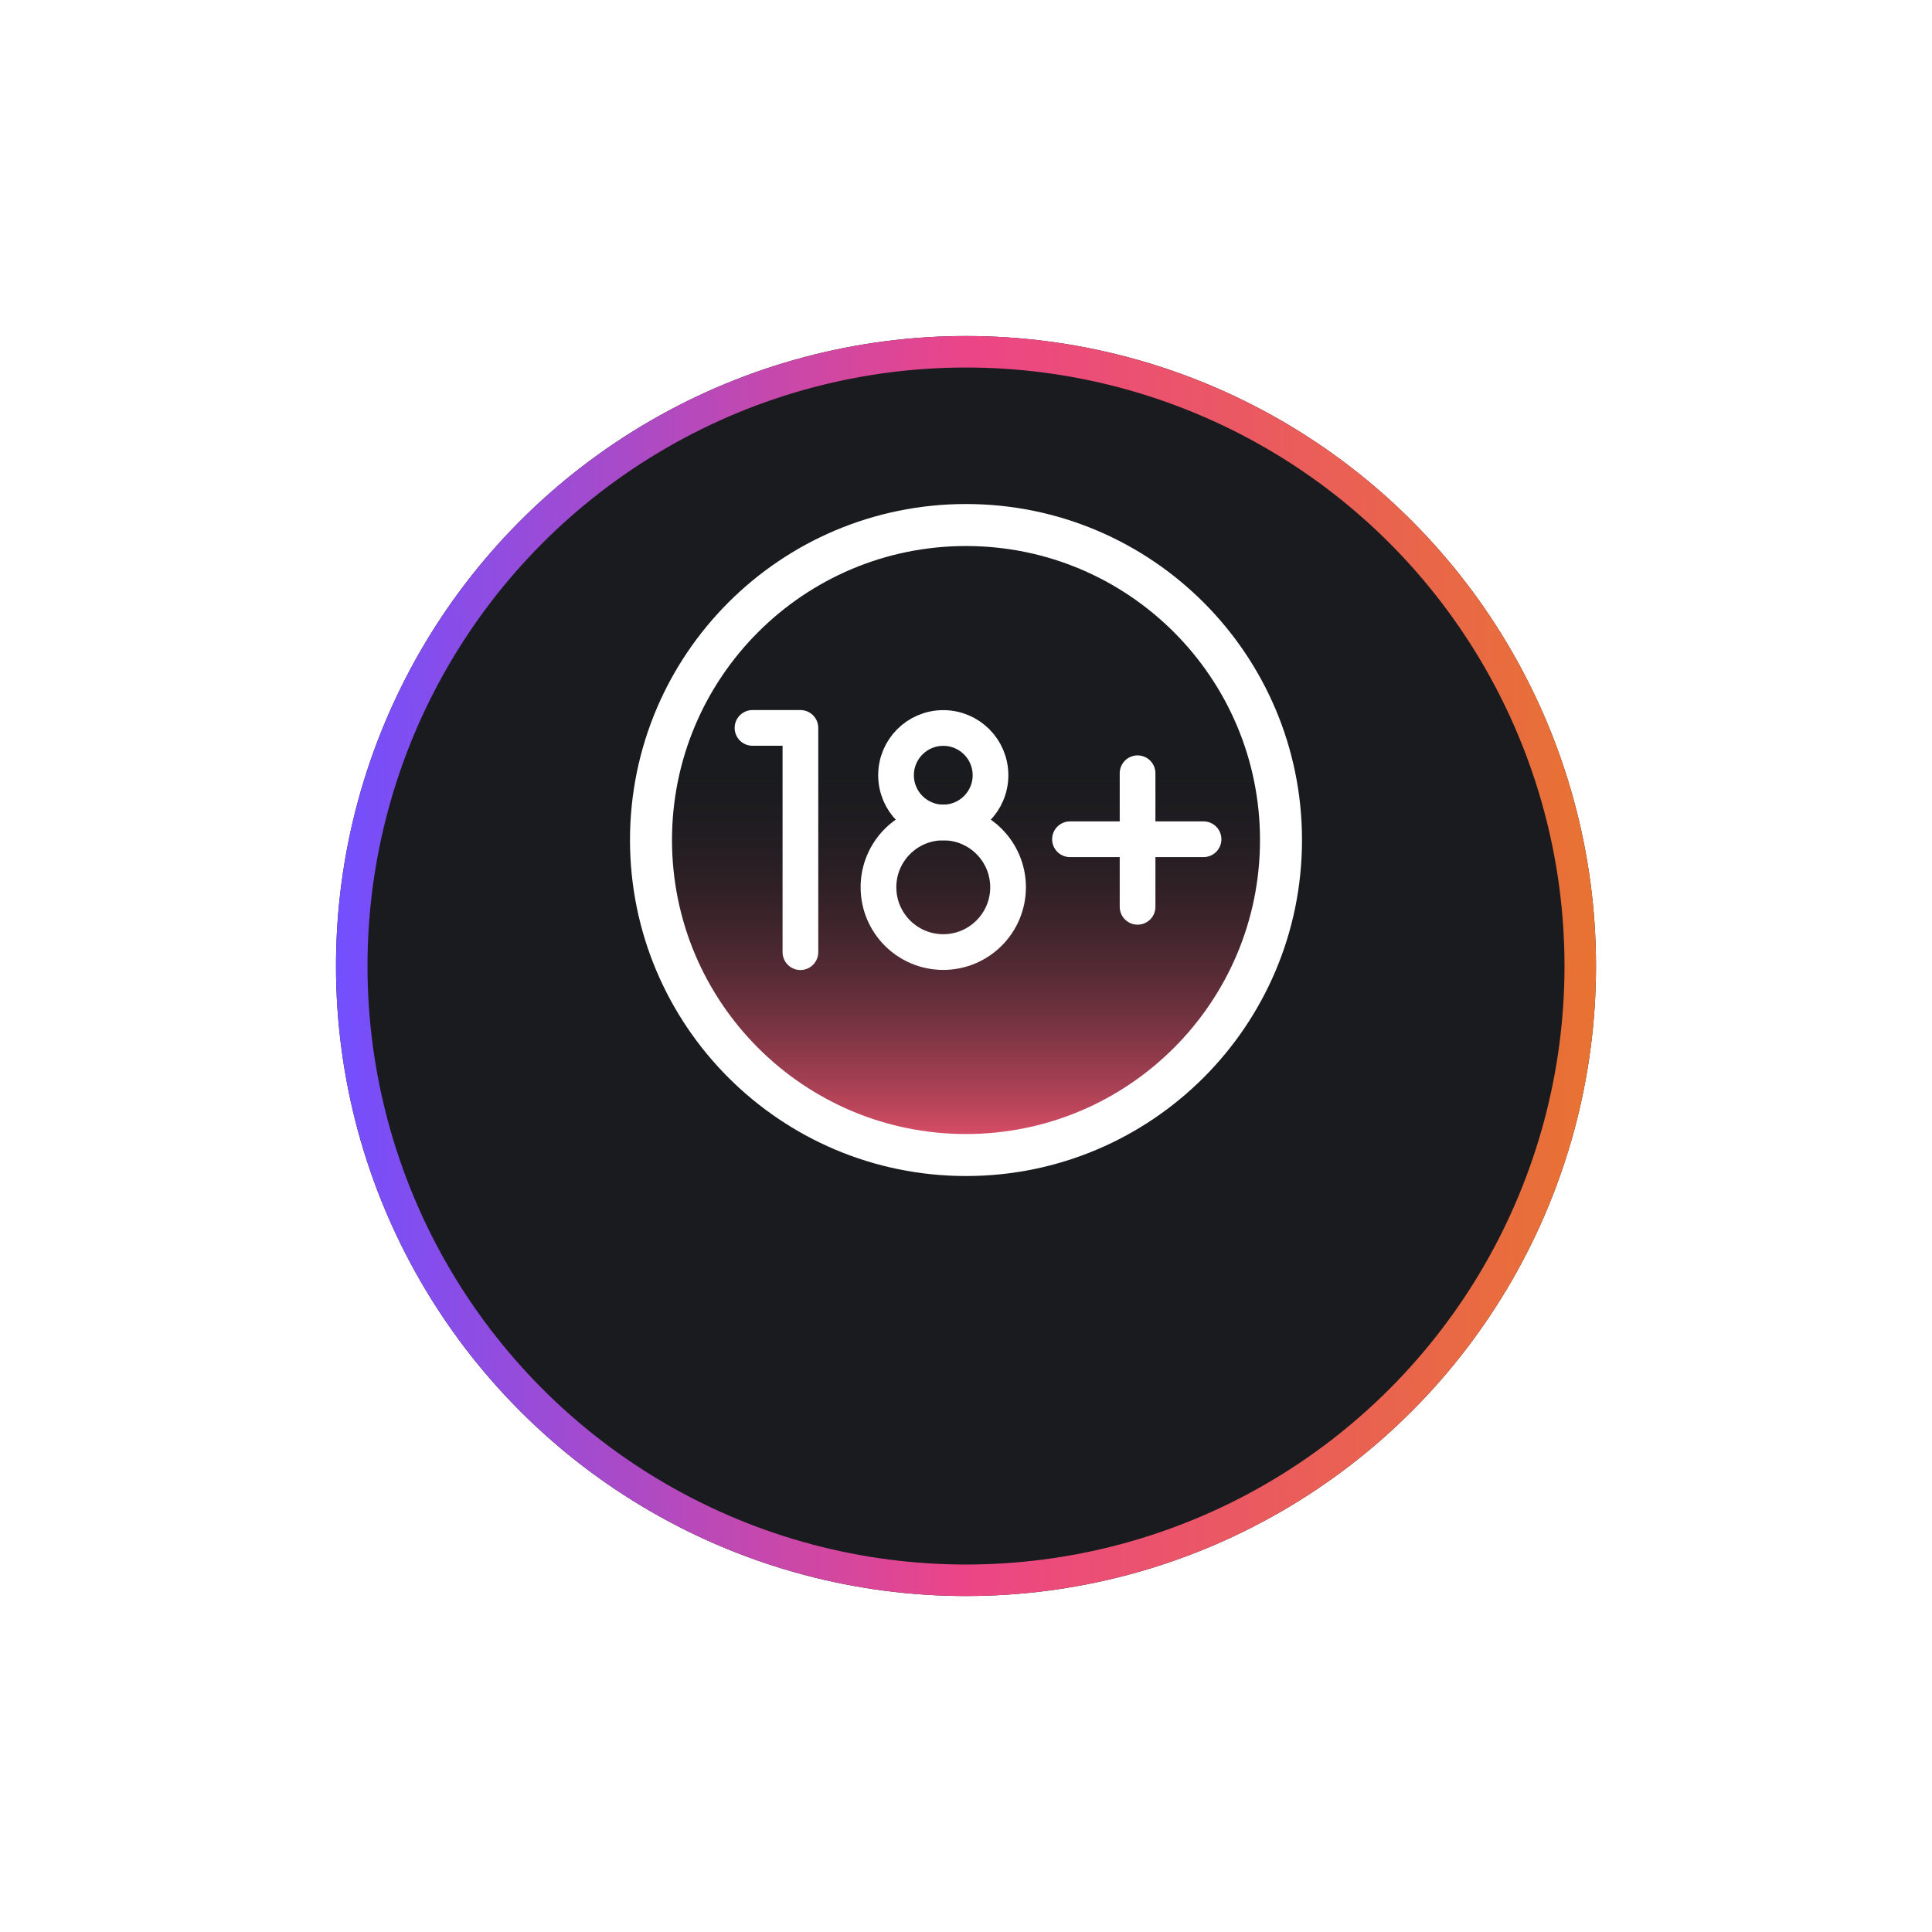
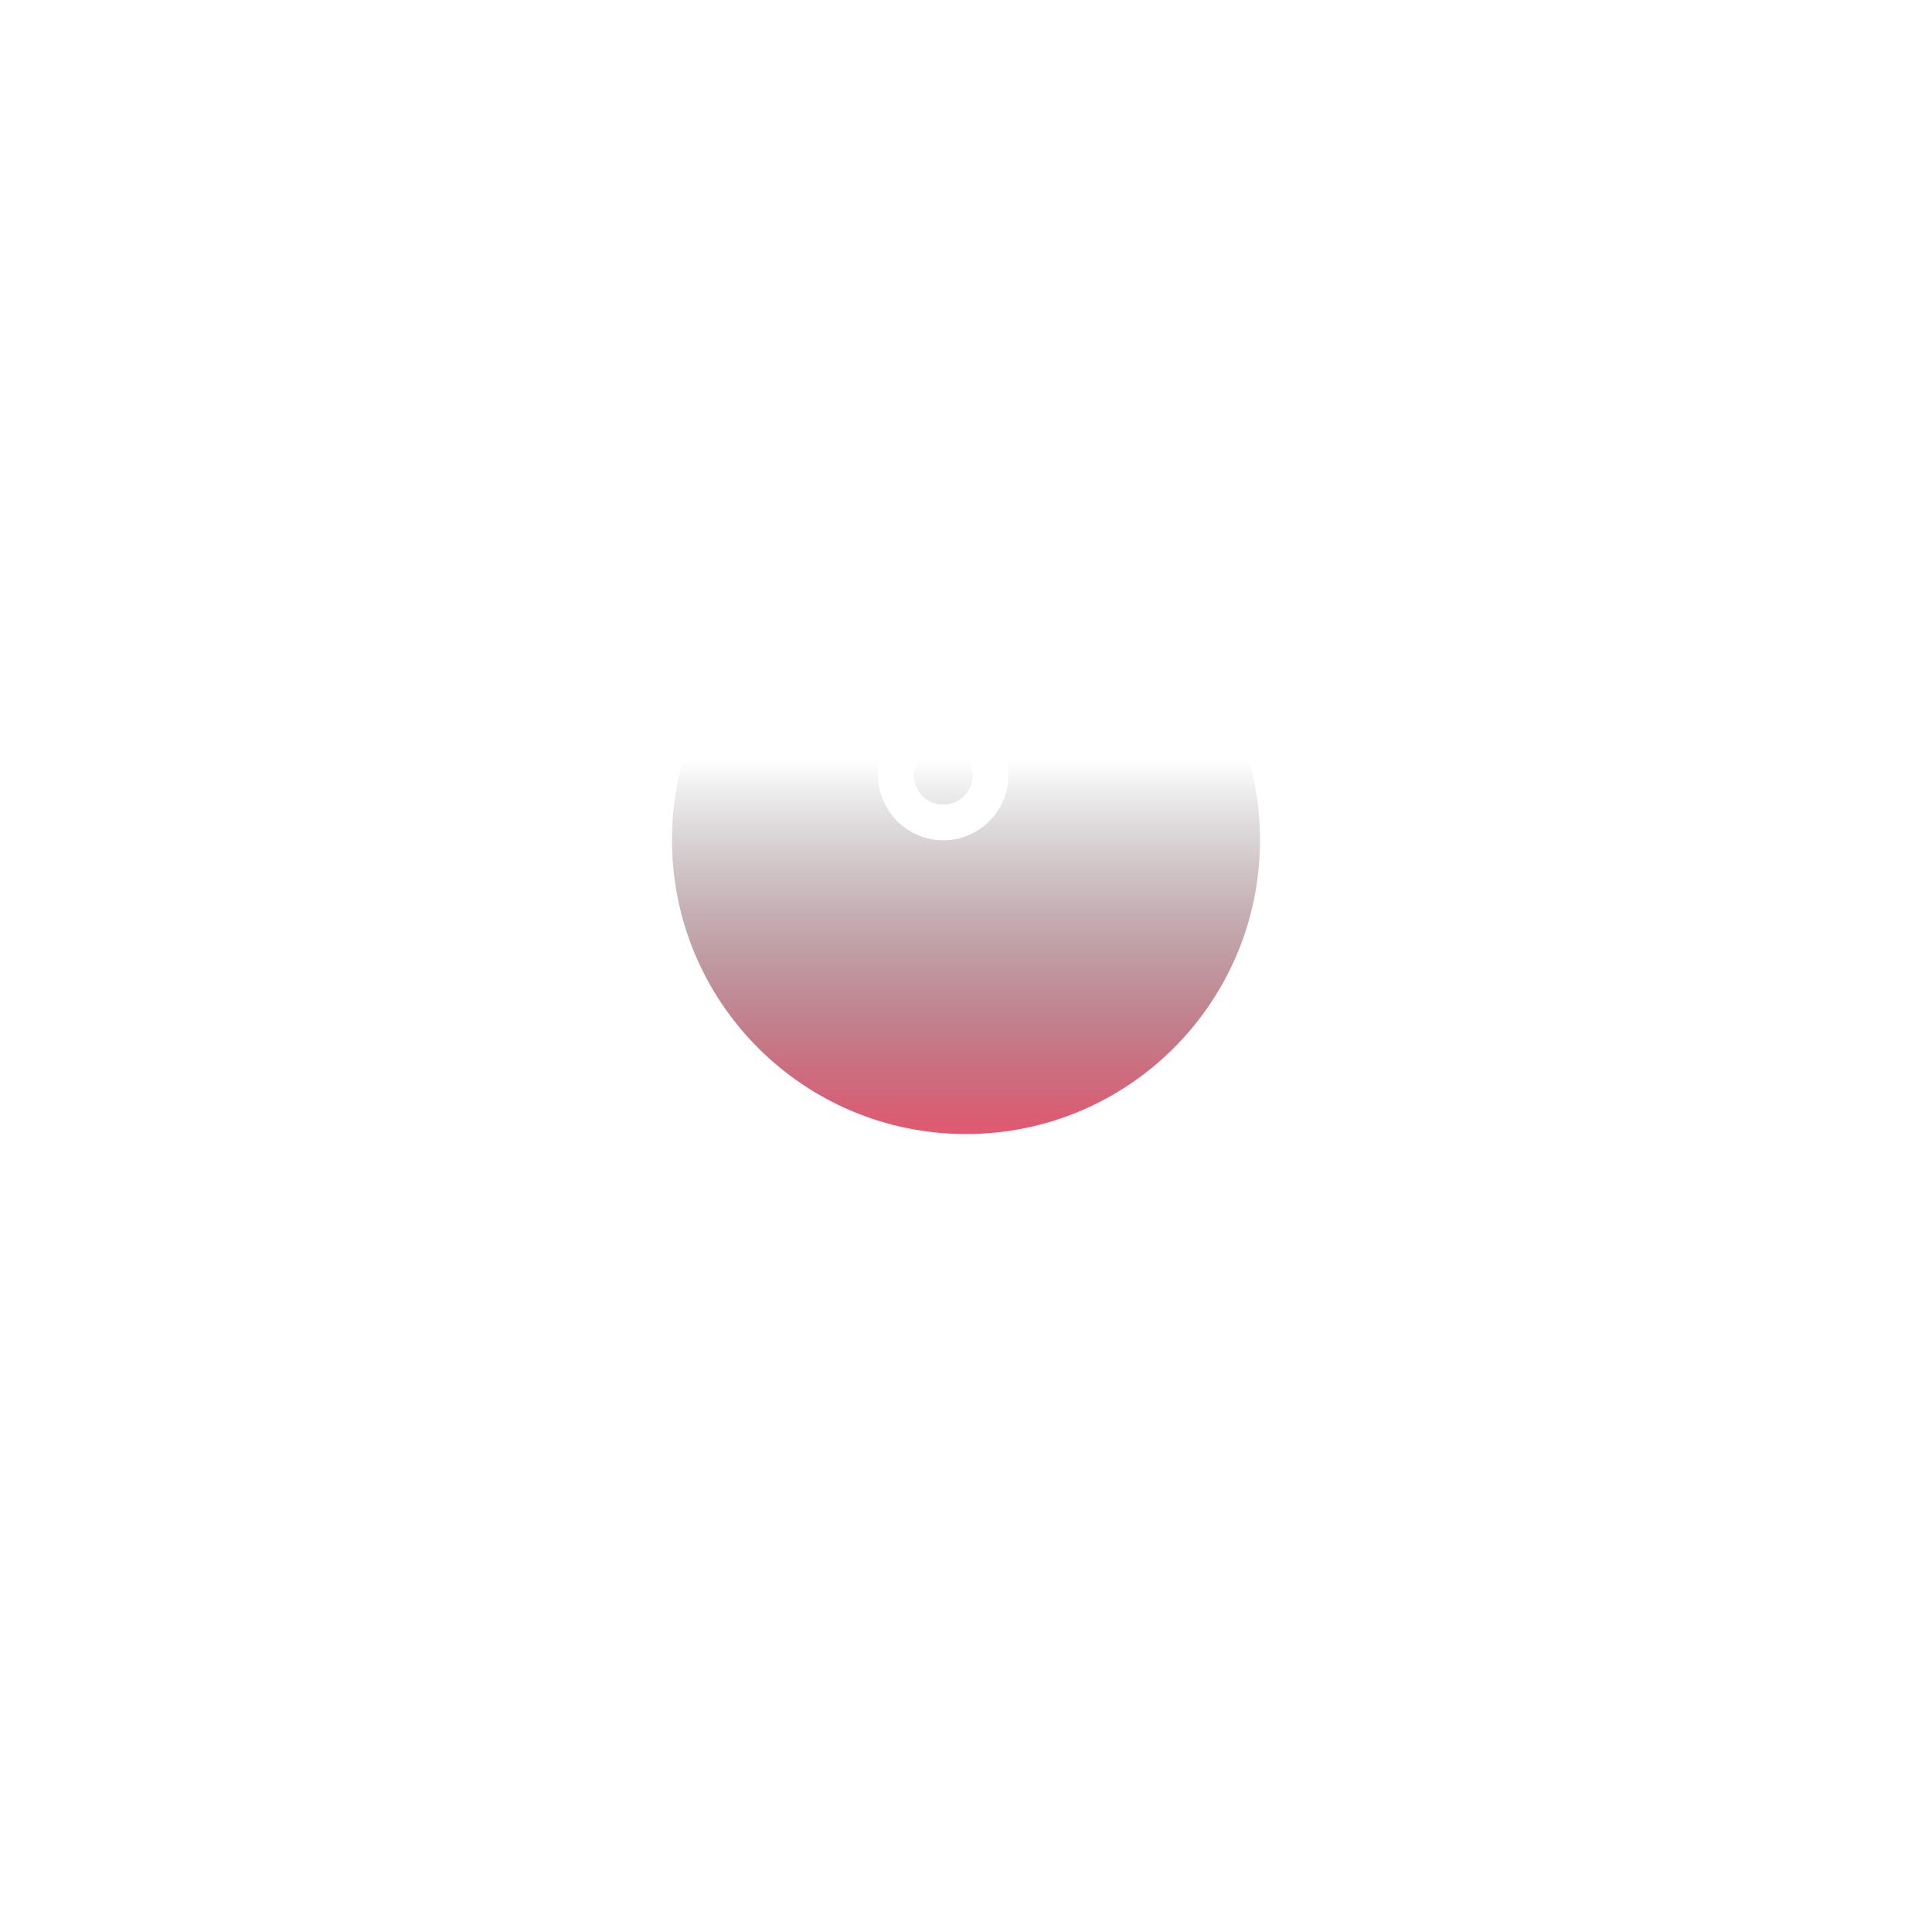
<svg xmlns="http://www.w3.org/2000/svg" width="92" height="92" viewBox="0 0 92 92" fill="none">
  <g filter="url(#filter0_d_2353_24619)">
-     <circle cx="46" cy="40.001" r="30" fill="#1A1B1E" />
-     <circle cx="46" cy="40.001" r="29.25" stroke="url(#paint0_linear_2353_24619)" stroke-width="1.5" />
-   </g>
+     </g>
  <path d="M46 55.001C54.284 55.001 61 48.285 61 40.001C61 31.717 54.284 25.001 46 25.001C37.716 25.001 31 31.717 31 40.001C31 48.285 37.716 55.001 46 55.001Z" fill="url(#paint1_linear_2353_24619)" stroke="white" stroke-width="2" />
-   <path d="M54.17 36.821V43.182M57.312 39.964H50.951M35.833 34.662H38.115V45.341" stroke="white" stroke-width="1.7" stroke-miterlimit="10" stroke-linecap="round" stroke-linejoin="round" />
-   <path d="M44.917 45.336C46.621 45.336 48.003 43.954 48.003 42.25C48.003 40.546 46.621 39.165 44.917 39.165C43.213 39.165 41.832 40.546 41.832 42.25C41.832 43.954 43.213 45.336 44.917 45.336Z" stroke="white" stroke-width="1.7" stroke-miterlimit="10" stroke-linecap="round" stroke-linejoin="round" />
  <path d="M44.917 39.165C46.16 39.165 47.167 38.158 47.167 36.915C47.167 35.673 46.16 34.666 44.917 34.666C43.675 34.666 42.668 35.673 42.668 36.915C42.668 38.158 43.675 39.165 44.917 39.165Z" stroke="white" stroke-width="1.7" stroke-miterlimit="10" stroke-linecap="round" stroke-linejoin="round" />
  <defs>
    <filter id="filter0_d_2353_24619" x="0" y="0.001" width="92" height="92" filterUnits="userSpaceOnUse" color-interpolation-filters="sRGB">
      <feFlood flood-opacity="0" result="BackgroundImageFix" />
      <feColorMatrix in="SourceAlpha" type="matrix" values="0 0 0 0 0 0 0 0 0 0 0 0 0 0 0 0 0 0 127 0" result="hardAlpha" />
      <feOffset dy="6" />
      <feGaussianBlur stdDeviation="8" />
      <feComposite in2="hardAlpha" operator="out" />
      <feColorMatrix type="matrix" values="0 0 0 0 0.91 0 0 0 0 0.451 0 0 0 0 0.192 0 0 0 0.24 0" />
      <feBlend mode="normal" in2="BackgroundImageFix" result="effect1_dropShadow_2353_24619" />
      <feBlend mode="normal" in="SourceGraphic" in2="effect1_dropShadow_2353_24619" result="shape" />
    </filter>
    <linearGradient id="paint0_linear_2353_24619" x1="16" y1="10.001" x2="76.419" y2="10.426" gradientUnits="userSpaceOnUse">
      <stop offset="0" stop-color="#714FFF" />
      <stop offset="0.501" stop-color="#EC4587" />
      <stop offset="1" stop-color="#E87331" />
    </linearGradient>
    <linearGradient id="paint1_linear_2353_24619" x1="46" y1="55.001" x2="46" y2="36.183" gradientUnits="userSpaceOnUse">
      <stop stop-color="#EA526D" />
      <stop offset="1" stop-color="#1A1B1E" stop-opacity="0" />
    </linearGradient>
  </defs>
</svg>